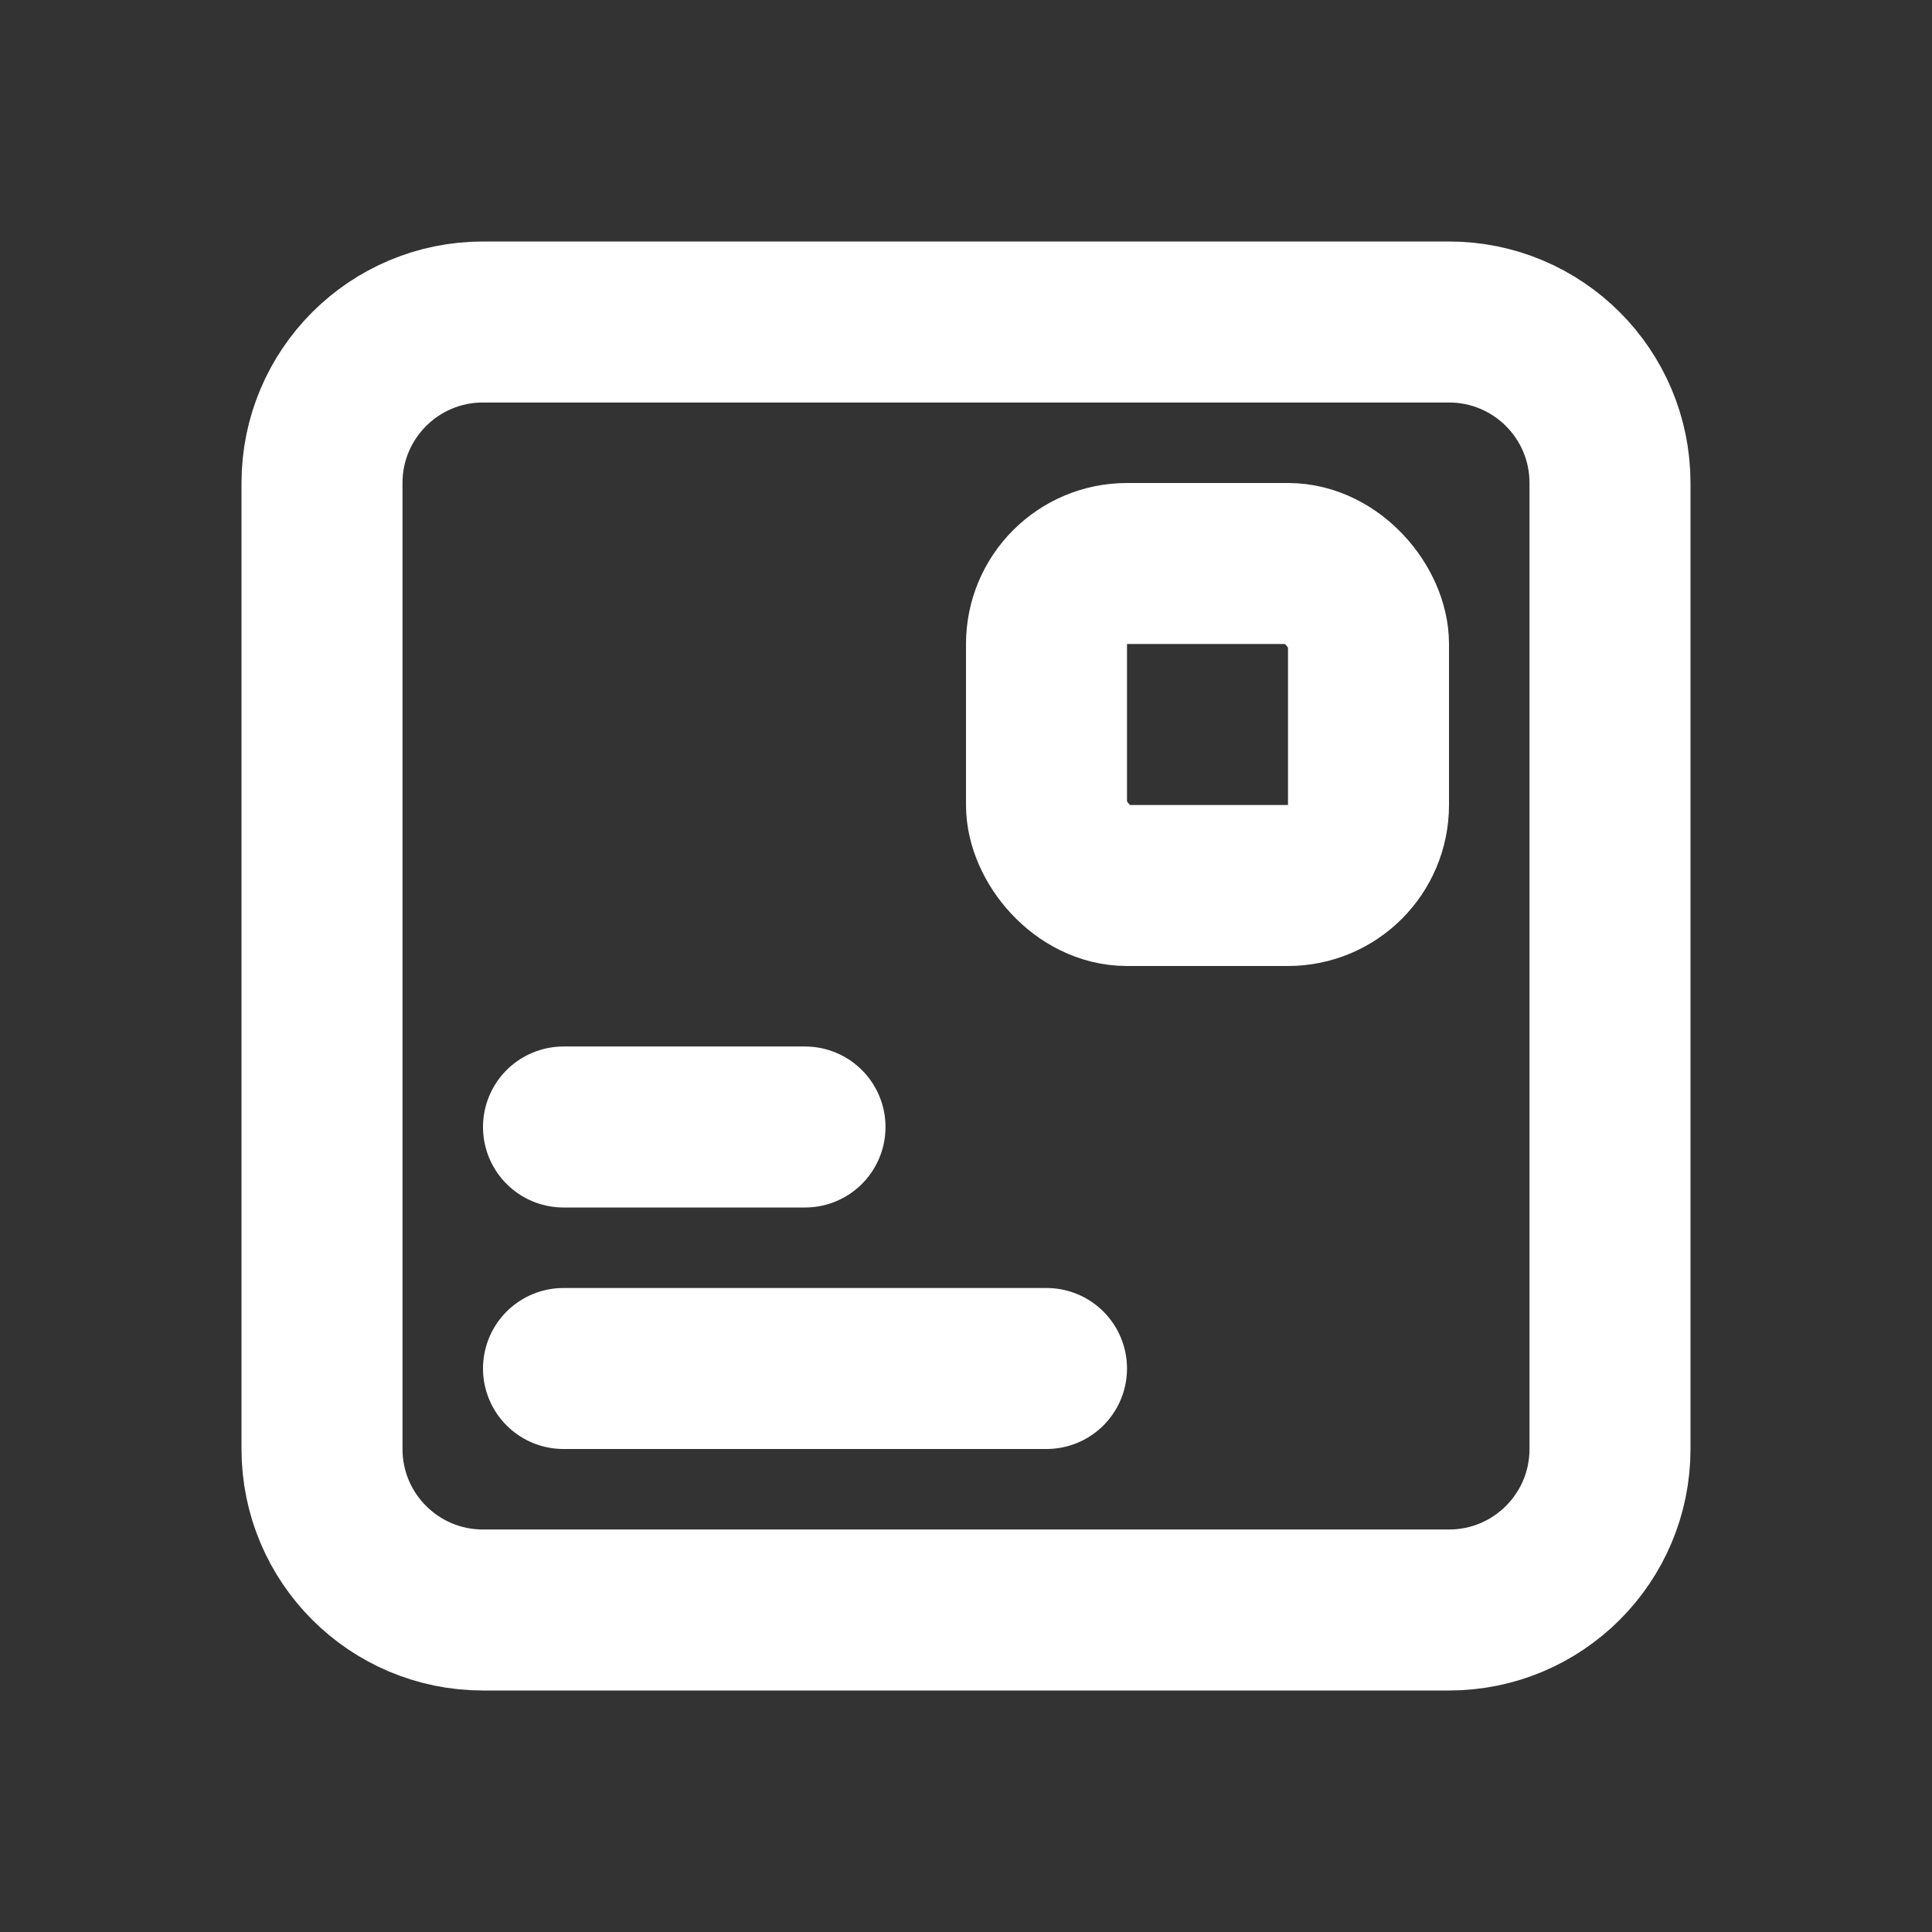
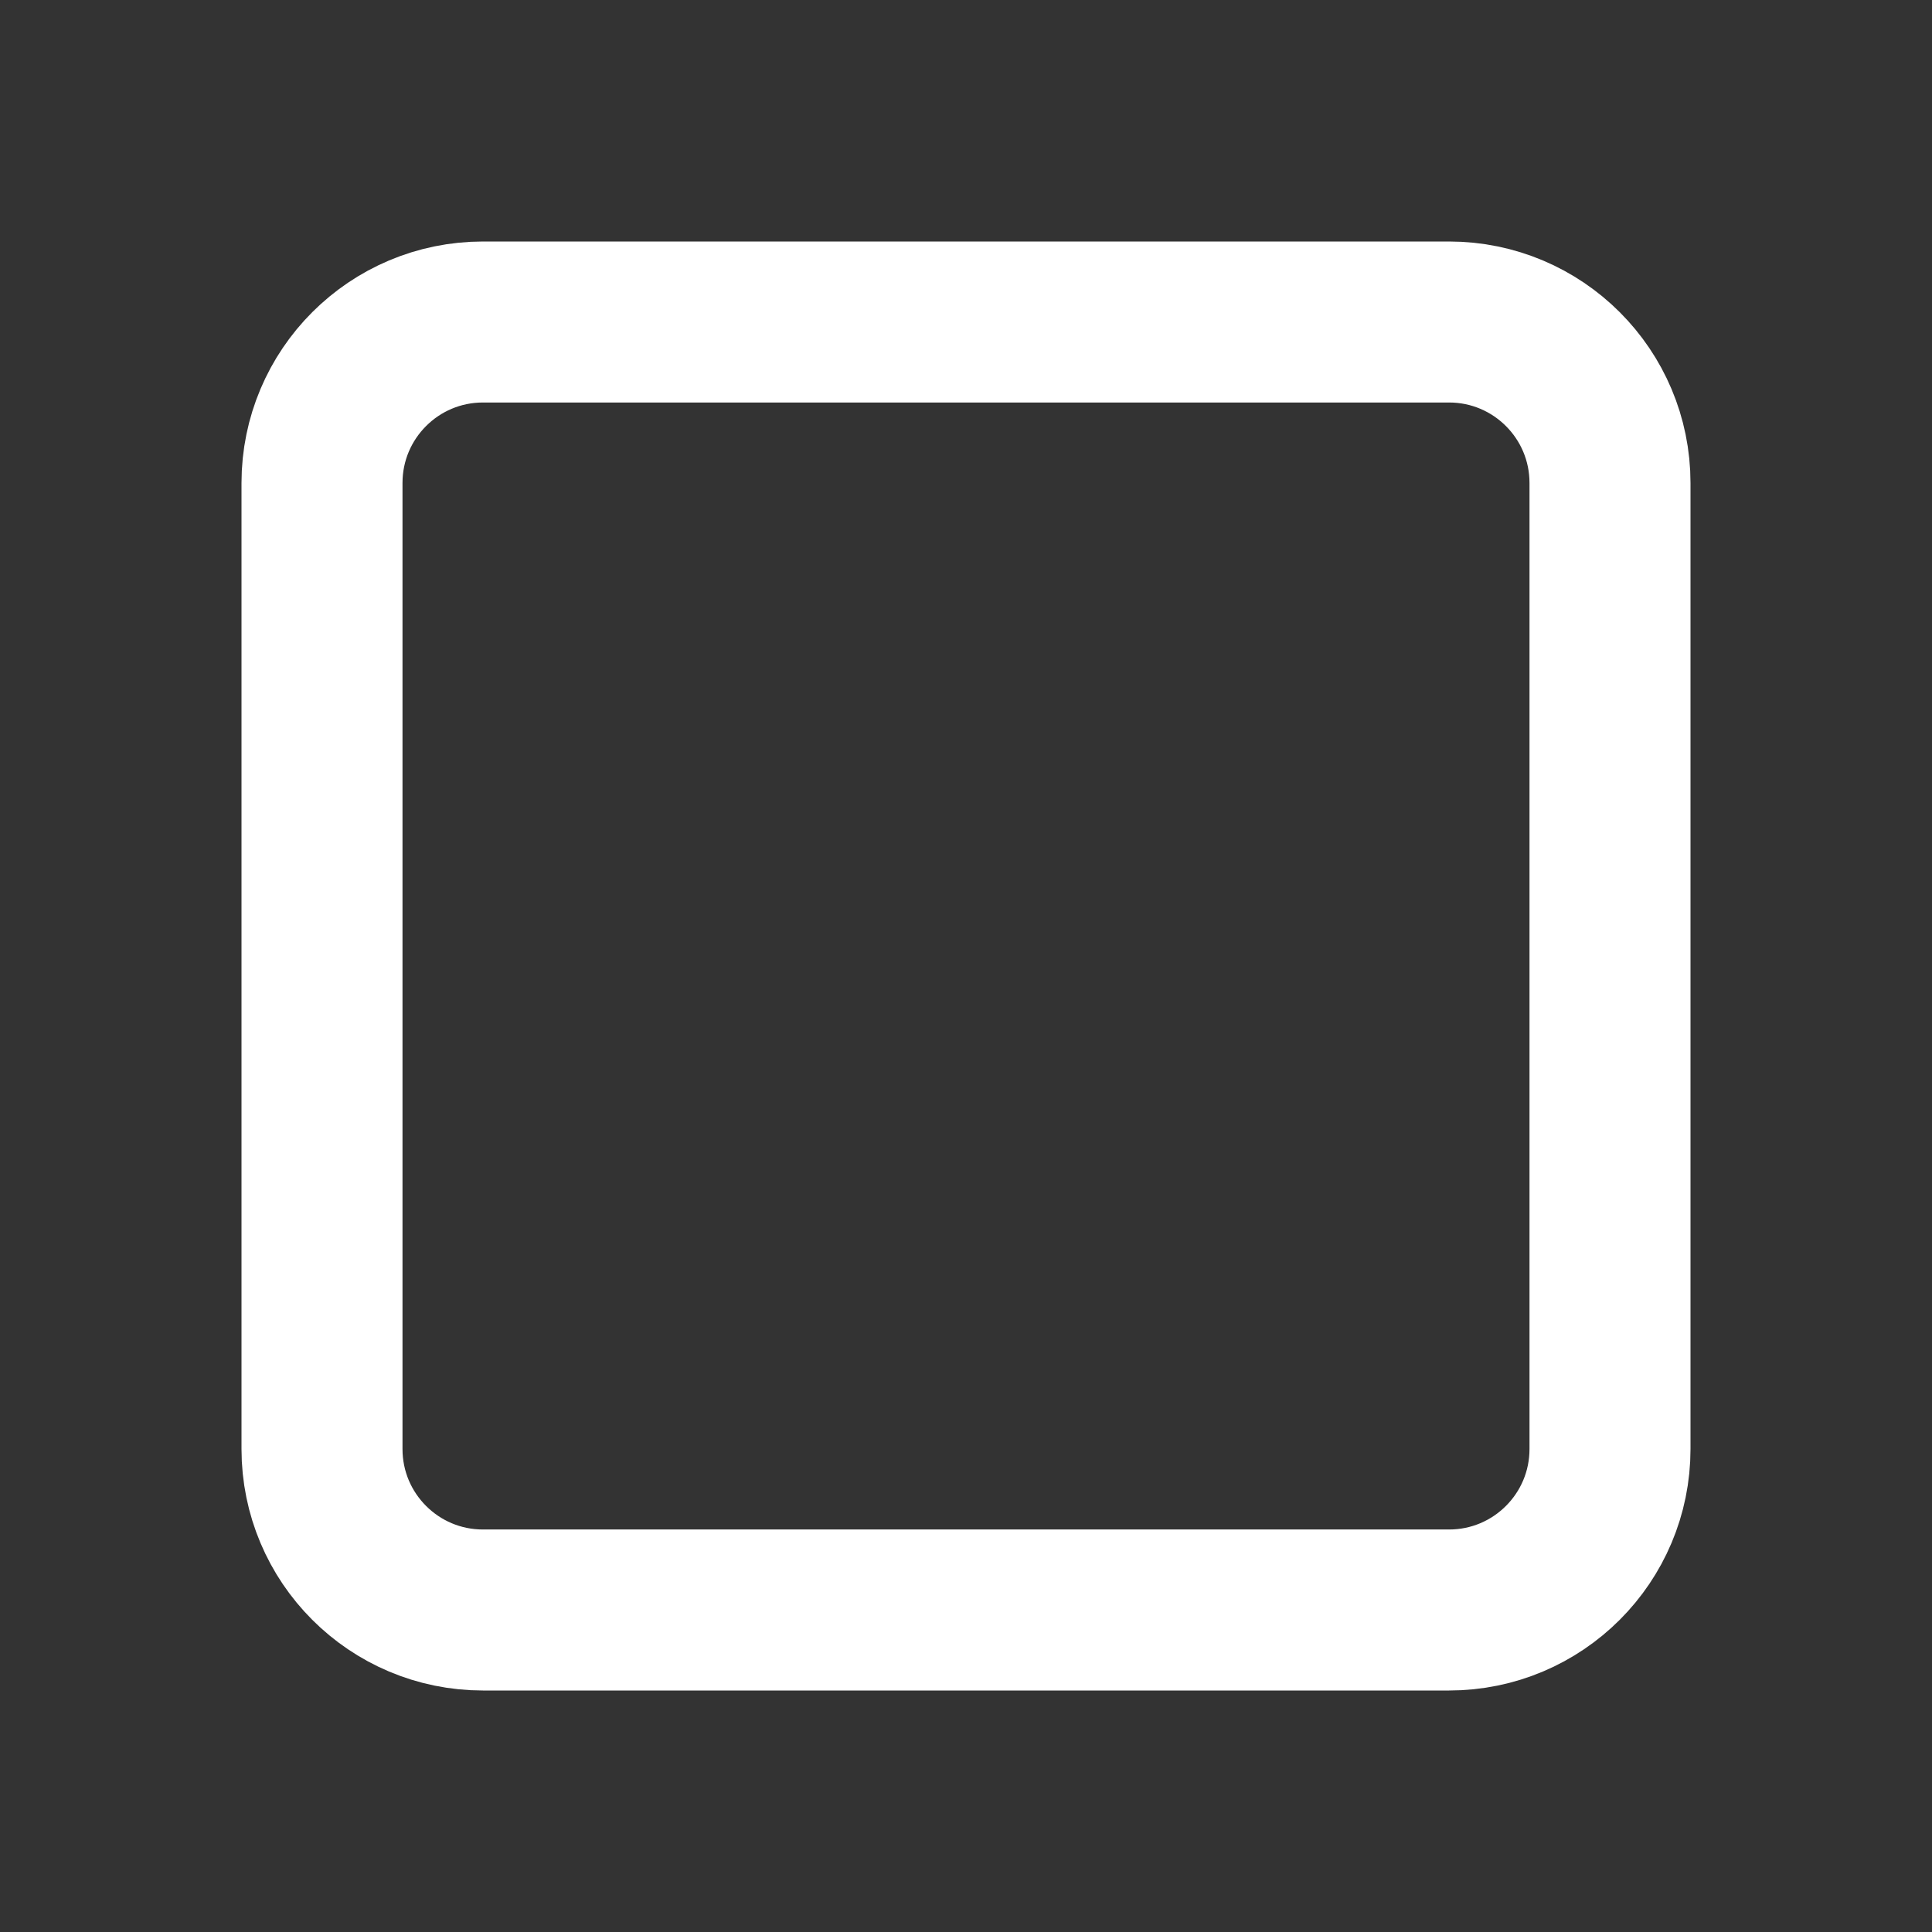
<svg xmlns="http://www.w3.org/2000/svg" width="24" height="24" viewBox="0 0 24 24" fill="none">
  <rect x="0" y="0" width="24" height="24" fill="#333333" stroke="none" />
-   <path d="M10 14H7" stroke="white" stroke-width="2" stroke-linecap="round" />
-   <path d="M13 17H7" stroke="white" stroke-width="2" stroke-linecap="round" />
  <path d="M6 20H18C19.105 20 20 19.105 20 18V6C20 4.895 19.105 4 18 4H6C4.895 4 4 4.895 4 6V18C4 19.105 4.895 20 6 20Z" stroke="white" stroke-width="2" stroke-linecap="round" />
-   <rect x="13" y="7" width="4" height="4" rx="1" stroke="white" stroke-width="2" stroke-linecap="round" />
</svg>